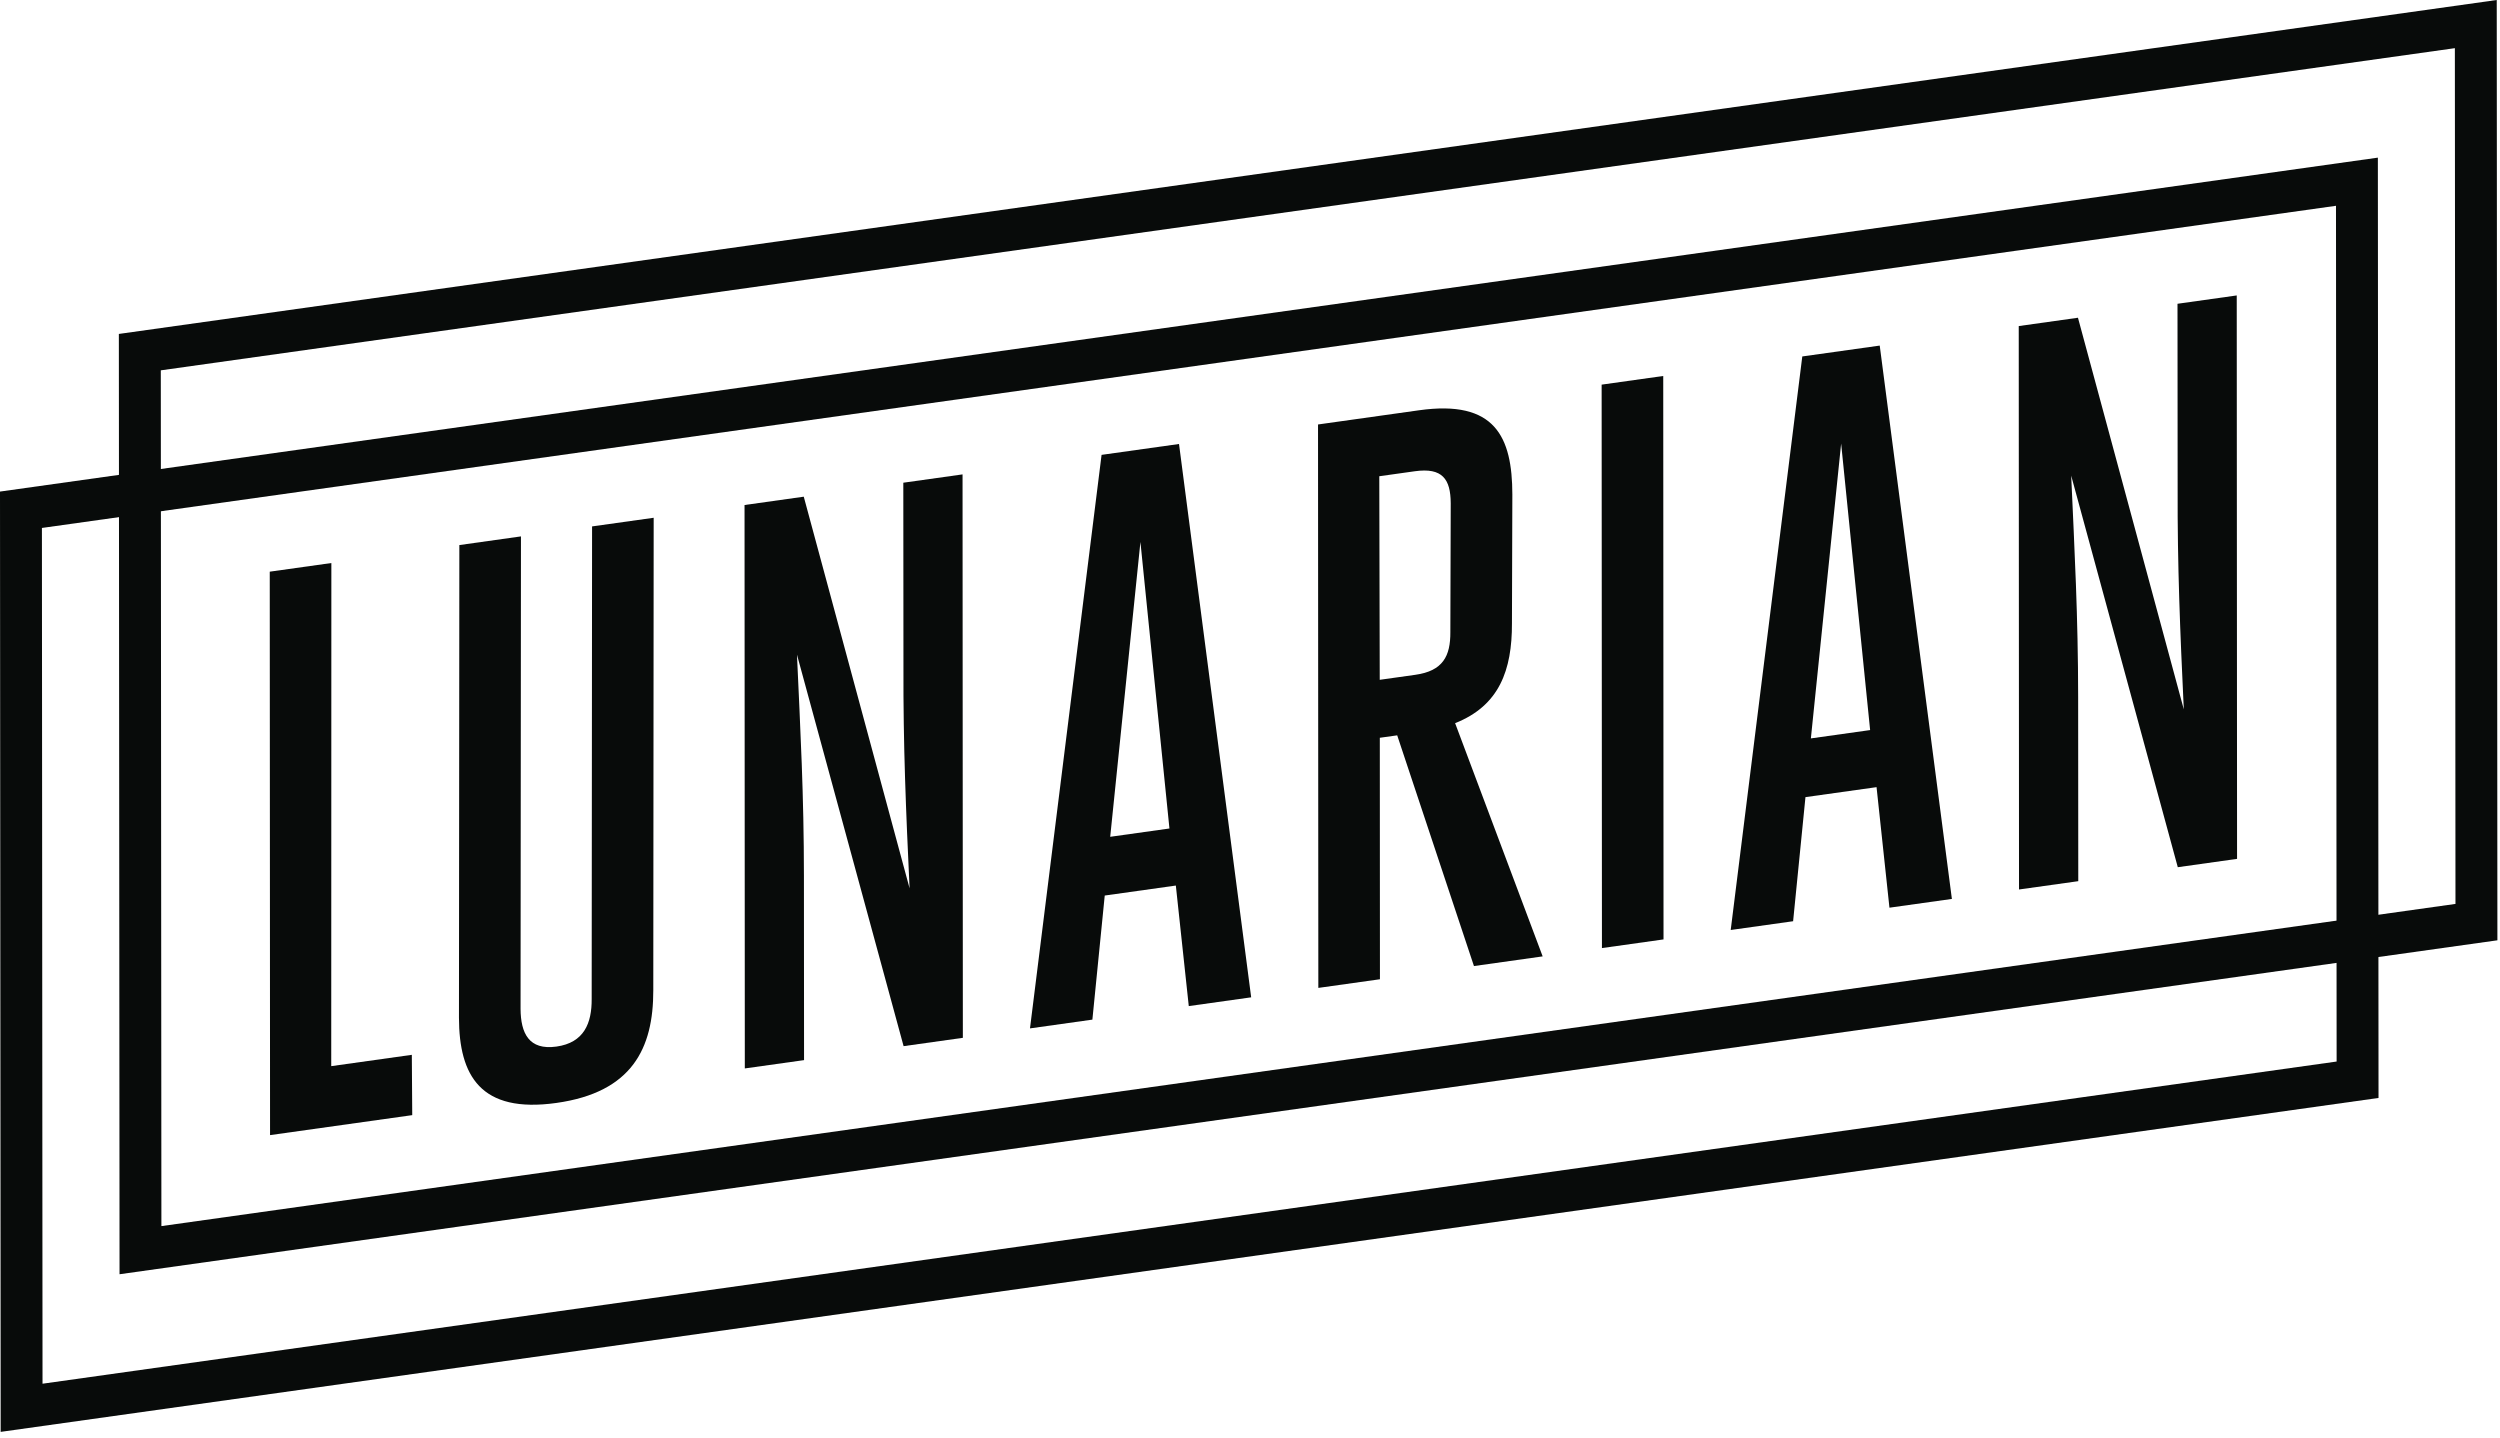
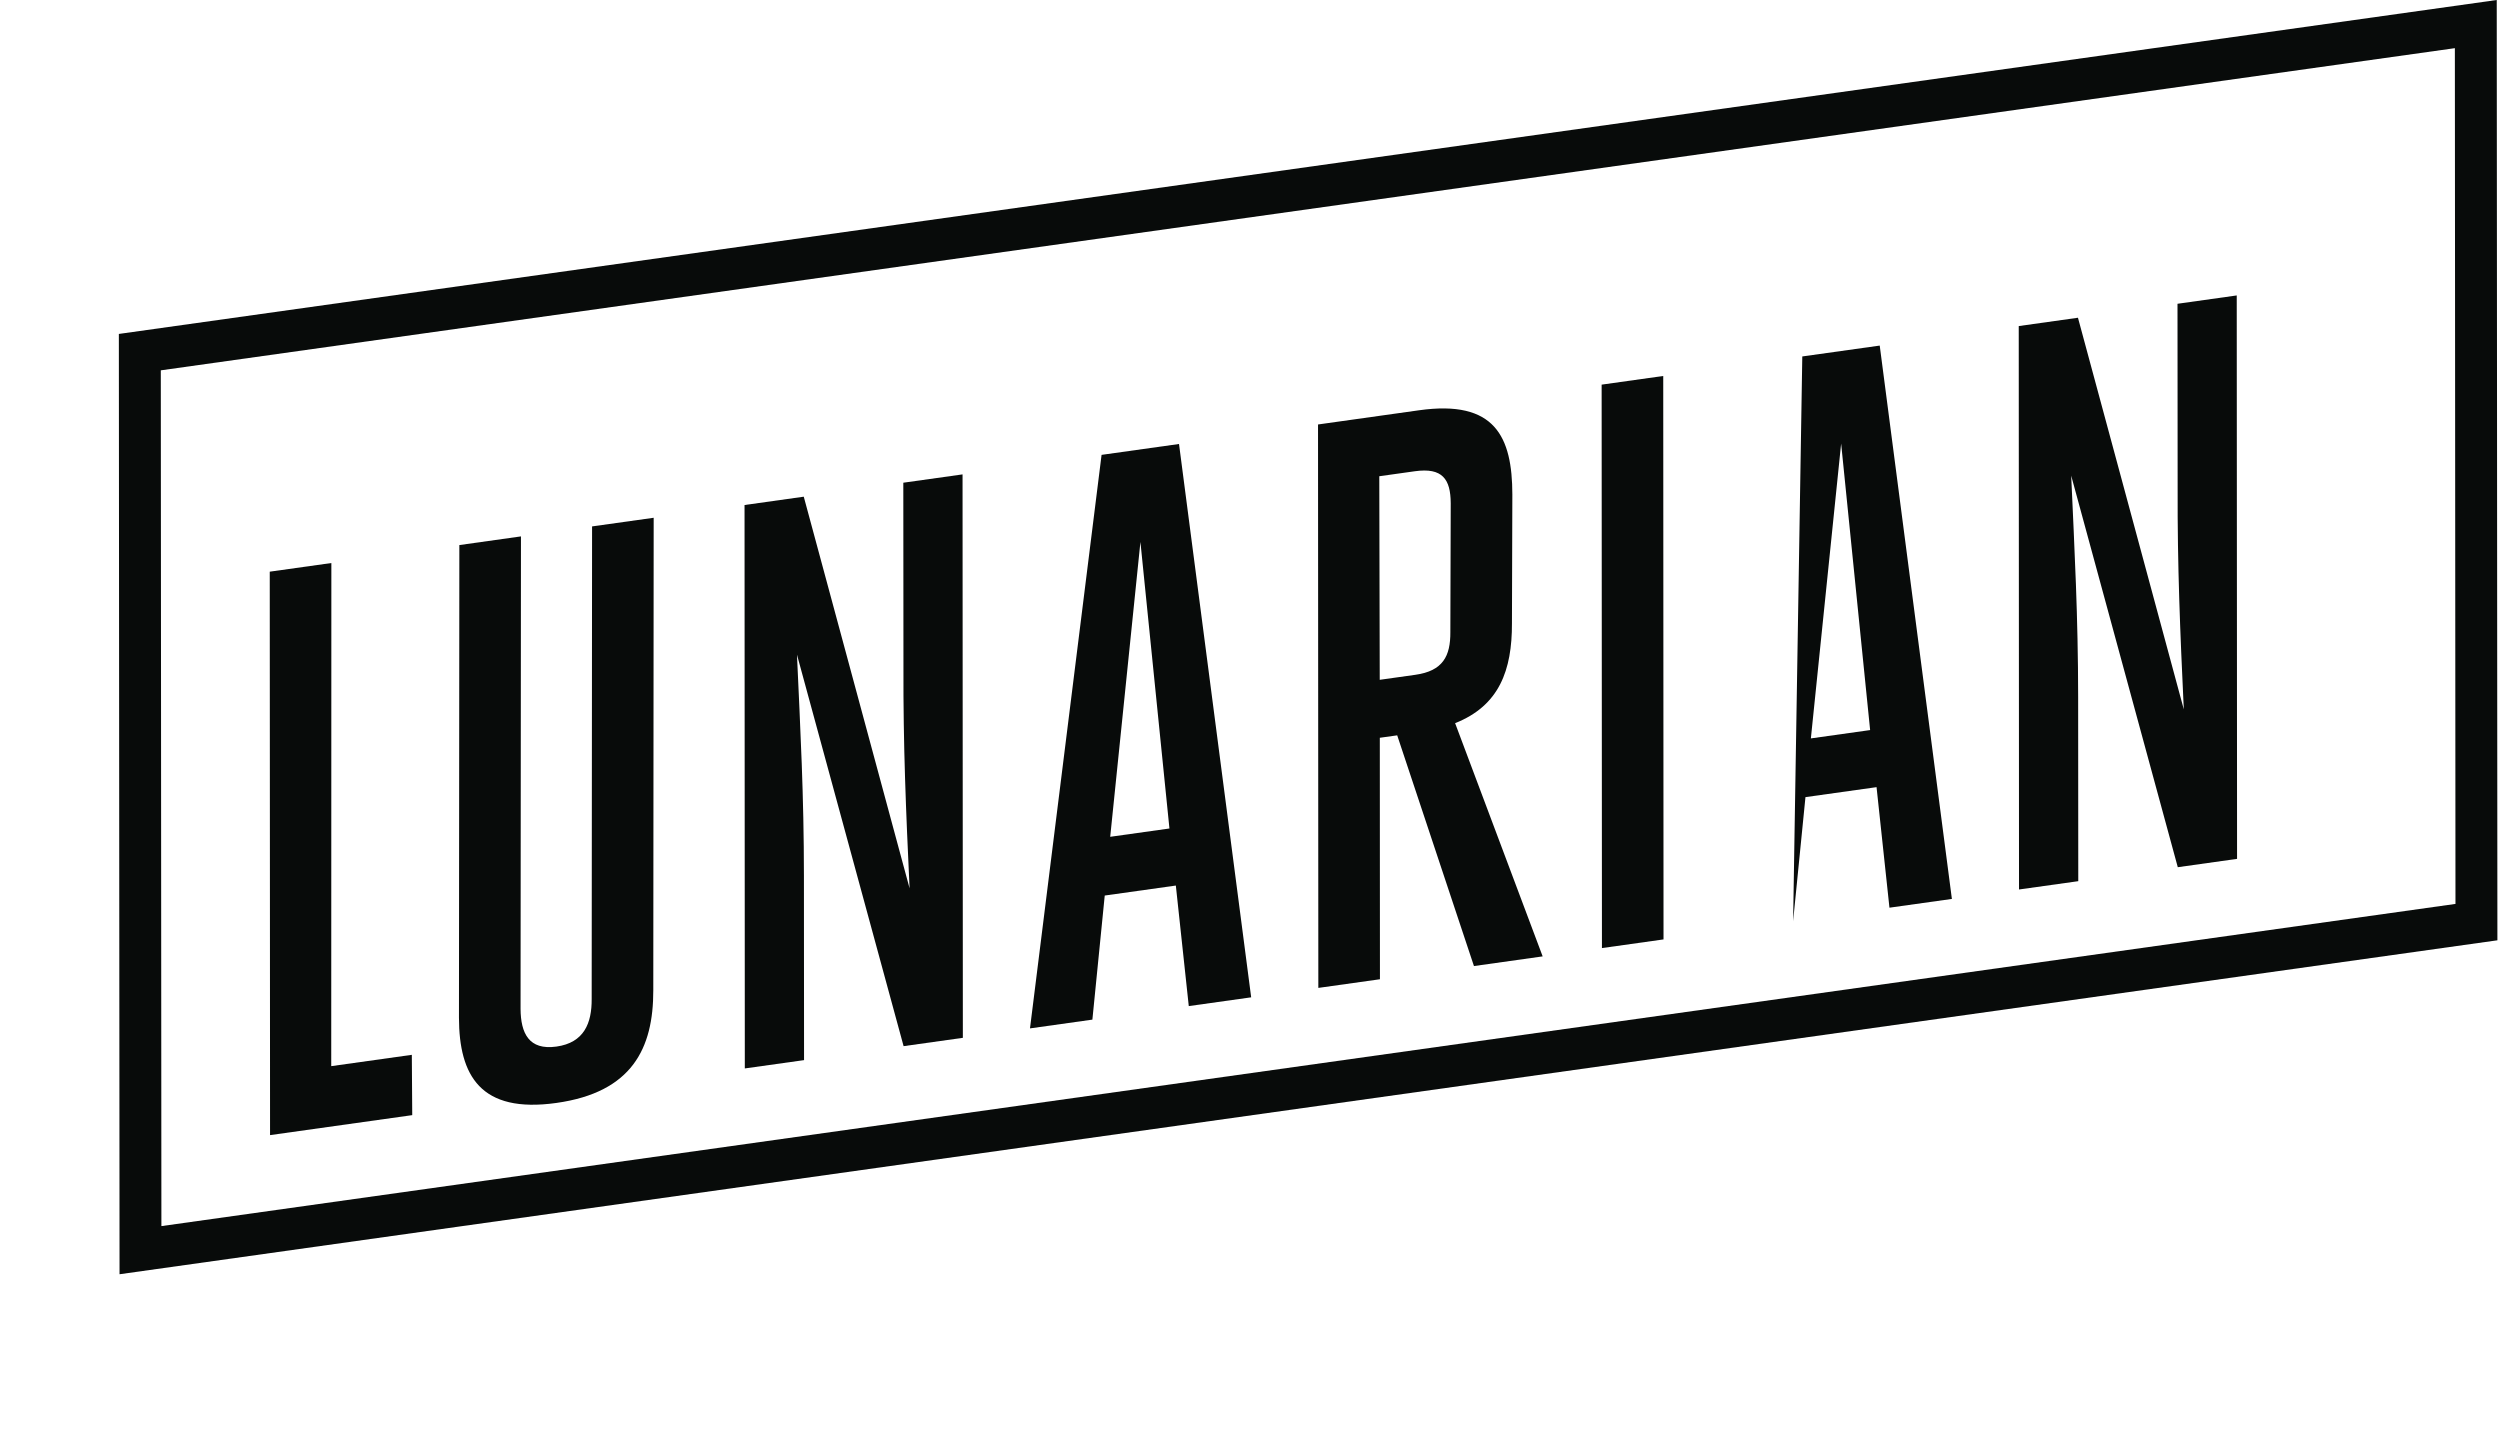
<svg xmlns="http://www.w3.org/2000/svg" width="200px" height="115px" viewBox="0 0 200 115" version="1.1">
  <title>Group</title>
  <desc>Created with Sketch.</desc>
  <defs />
  <g id="Page-1" stroke="none" stroke-width="1" fill="none" fill-rule="evenodd">
    <g id="Lunarian-Home" transform="translate(-70, -50)" fill="#080B0A">
      <g id="Group" transform="translate(70, 50)">
-         <path d="M0,39.326 L0.053,114.55 L190.282,87.836 L190.229,12.611 L0,39.326 Z M3.353,42.236 L186.879,16.463 L186.93,84.923 L3.402,110.697 L3.353,42.236 Z" id="Fill-1" />
        <path d="M199.739,-0 L9.508,26.715 L9.563,101.939 L199.792,75.224 L199.739,-0 Z M12.864,29.627 L196.389,3.853 L196.438,72.313 L12.912,98.088 L12.864,29.627 Z" id="Fill-2" />
        <polygon id="Fill-3" points="21.58 45.734 26.509 45.042 26.499 85.291 32.946 84.386 32.979 89.211 21.604 90.809" />
        <g id="Group-18" transform="translate(35.754, 22.997)">
          <path d="M5.891,57.72 C5.906,59.651 6.55,61.041 8.763,60.729 C10.976,60.419 11.594,58.851 11.58,56.921 L11.612,19.116 L16.54,18.424 L16.509,56.229 C16.516,60.865 14.82,64.387 8.755,65.239 C2.687,66.092 0.969,63.048 0.963,58.413 L0.994,20.608 L5.923,19.915 L5.891,57.72 Z" id="Fill-4" />
          <path d="M37.013,48.07 C36.722,41.864 36.499,36.615 36.522,30.364 L36.511,15.62 L41.25,14.954 L41.274,60.029 L36.534,60.695 L28.003,29.372 C28.279,35.451 28.559,40.628 28.56,47.067 L28.57,61.813 L23.831,62.478 L23.809,17.404 L28.547,16.738 L37.013,48.07 Z" id="Fill-6" />
          <path d="M53.063,43.947 L57.801,43.282 L55.48,20.361 L53.063,43.947 Z M64.34,56.789 L59.348,57.49 L58.313,47.847 L52.625,48.646 L51.637,58.573 L46.645,59.274 L52.372,13.392 L58.567,12.522 L64.34,56.789 Z" id="Fill-8" />
          <path d="M77.468,30.988 C79.679,30.678 80.286,29.499 80.274,27.569 L80.304,17.261 C80.293,15.332 79.642,14.393 77.432,14.703 L74.589,15.102 L74.625,31.388 L77.468,30.988 Z M69.688,10.961 L77.778,9.824 C83.844,8.972 85.227,11.933 85.234,16.569 L85.202,26.876 C85.212,30.611 84.196,33.457 80.655,34.856 L87.659,53.514 L82.162,54.287 L76.022,35.83 L74.631,36.025 L74.641,55.343 L69.713,56.035 L69.688,10.961 Z" id="Fill-10" />
          <polygon id="Fill-12" points="92.377 7.774 97.305 7.081 97.328 52.156 92.401 52.849" />
-           <path d="M109.116,36.075 L113.856,35.409 L111.537,12.489 L109.116,36.075 Z M120.397,48.917 L115.402,49.618 L114.37,39.975 L108.683,40.773 L107.695,50.701 L102.703,51.402 L108.429,5.519 L114.624,4.65 L120.397,48.917 Z" id="Fill-14" />
+           <path d="M109.116,36.075 L113.856,35.409 L111.537,12.489 L109.116,36.075 Z M120.397,48.917 L115.402,49.618 L114.37,39.975 L108.683,40.773 L107.695,50.701 L108.429,5.519 L114.624,4.65 L120.397,48.917 Z" id="Fill-14" />
          <path d="M138.95,33.754 C138.657,27.548 138.435,22.299 138.457,16.049 L138.446,1.305 L143.185,0.638 L143.211,45.712 L138.469,46.379 L129.941,15.055 C130.215,21.135 130.493,26.312 130.498,32.751 L130.508,47.497 L125.767,48.162 L125.745,3.088 L130.483,2.422 L138.95,33.754 Z" id="Fill-16" />
        </g>
      </g>
    </g>
  </g>
</svg>